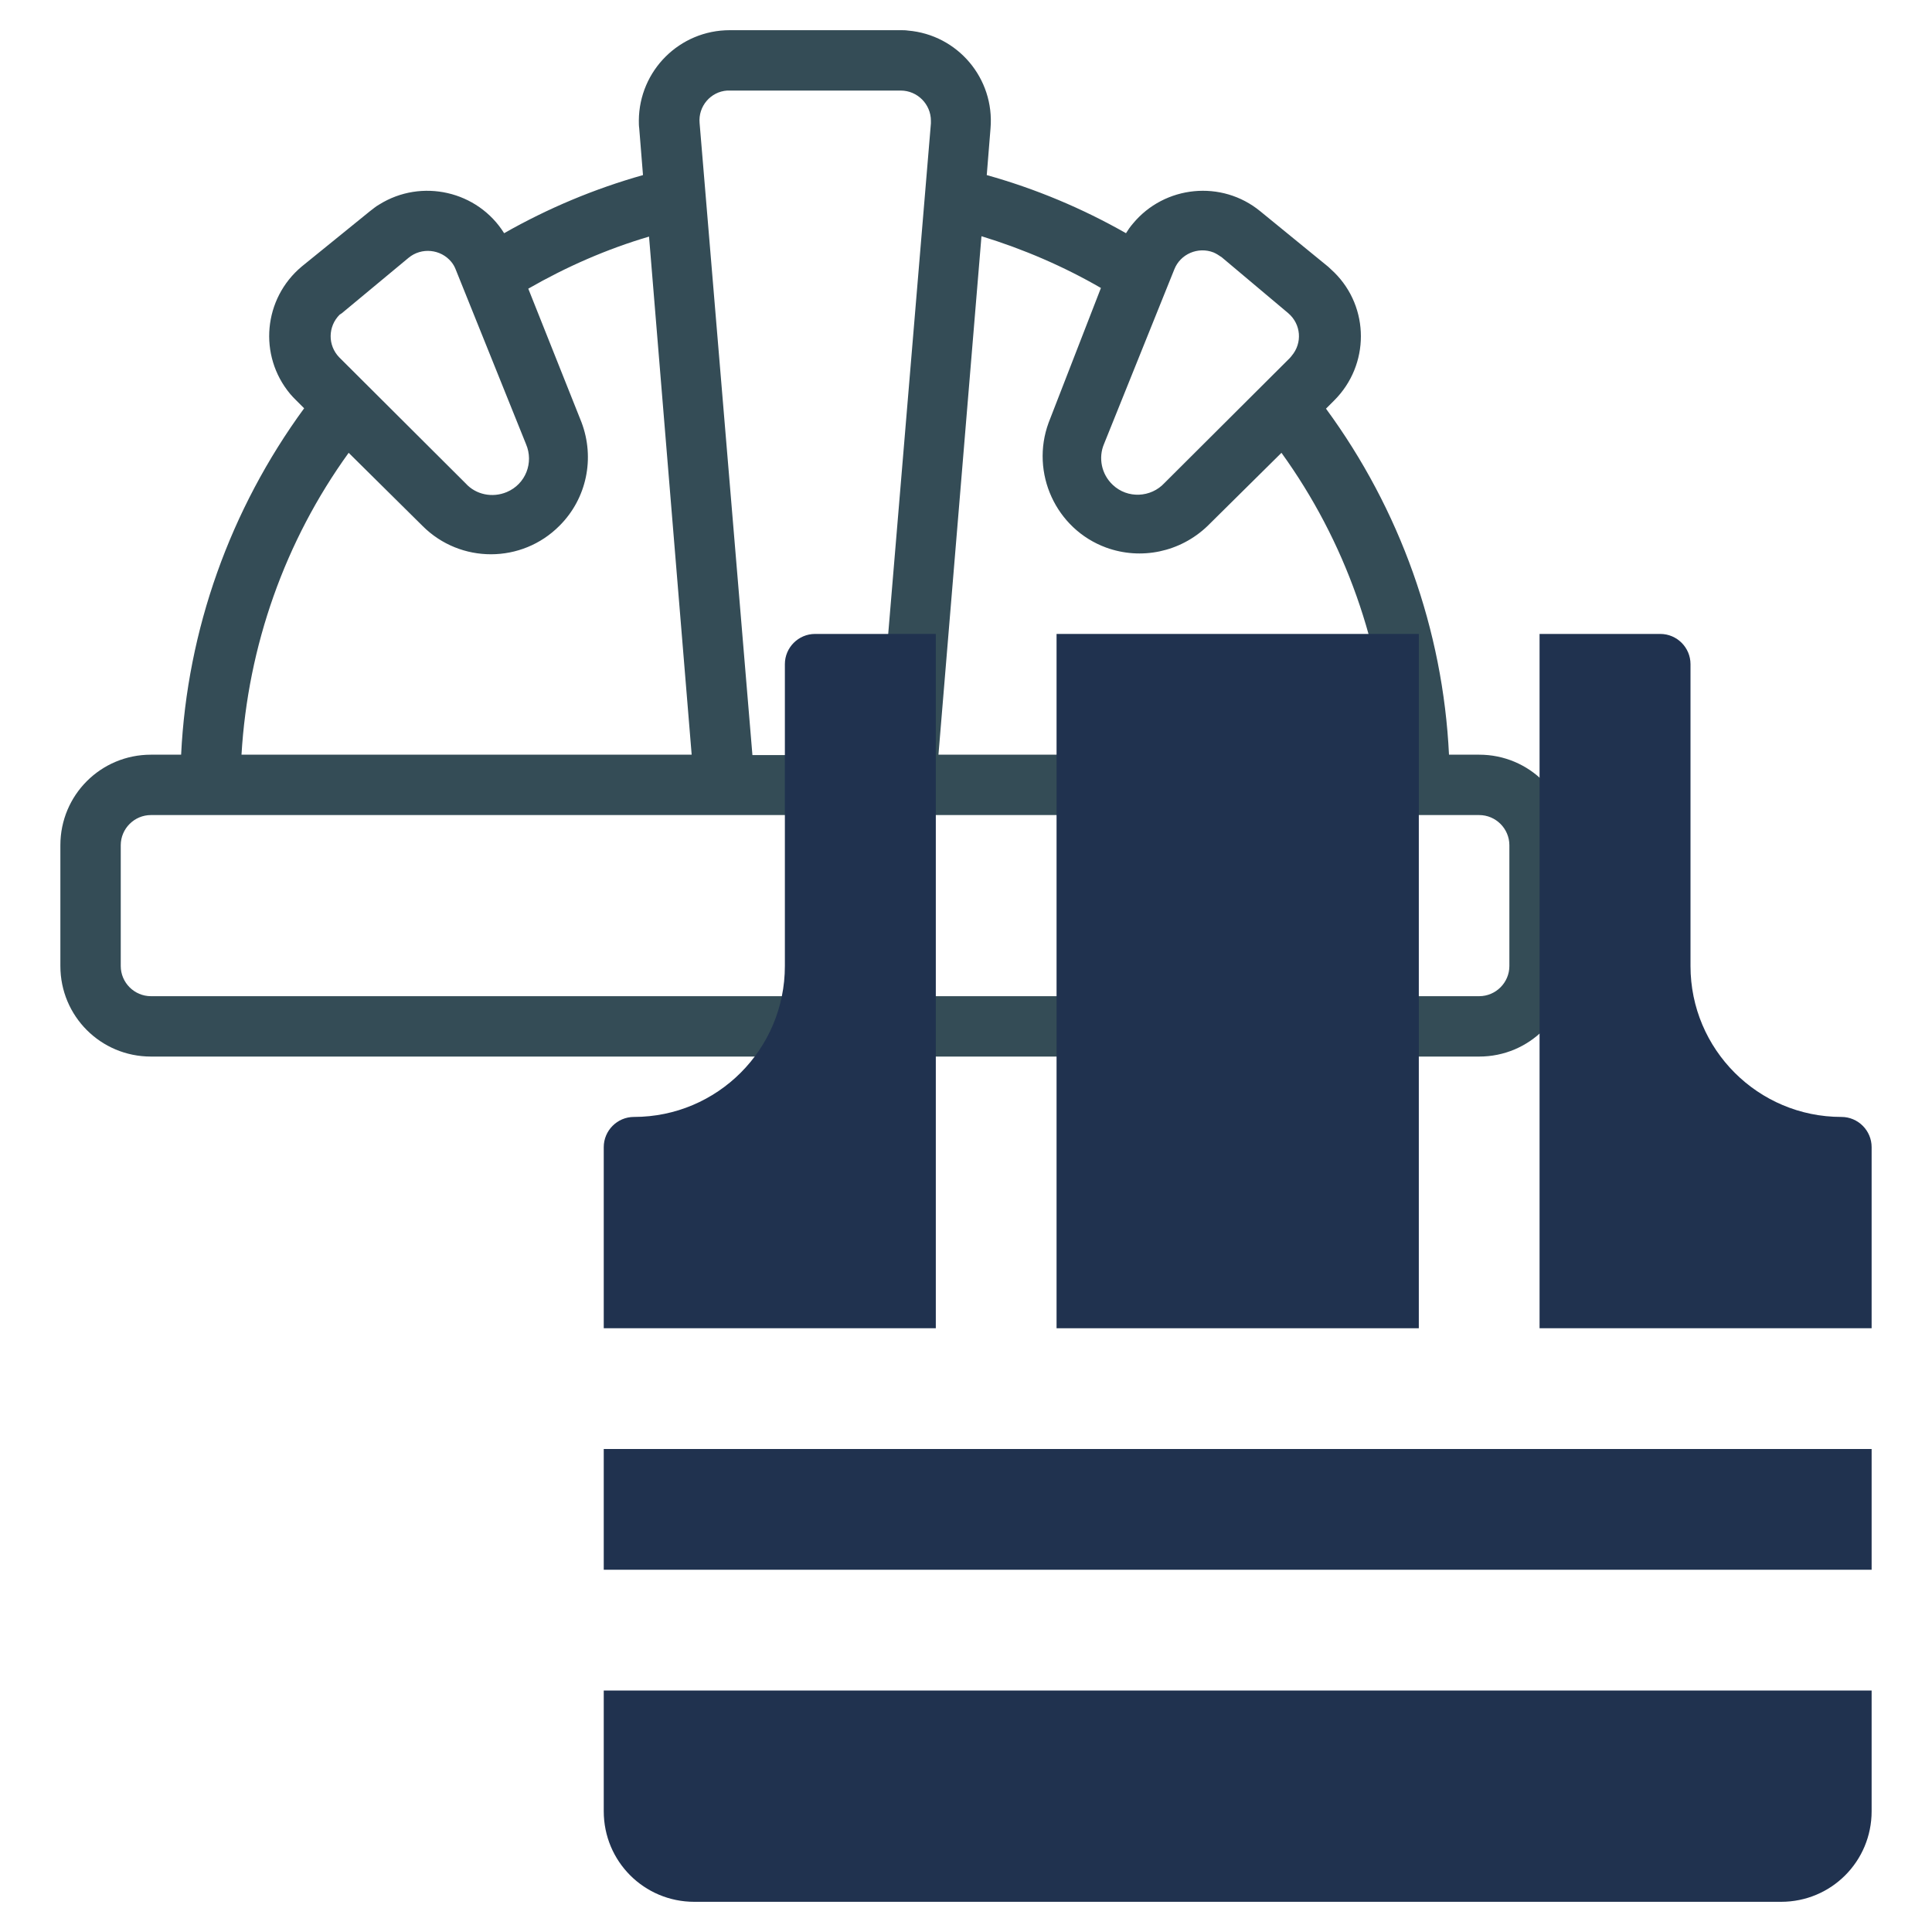
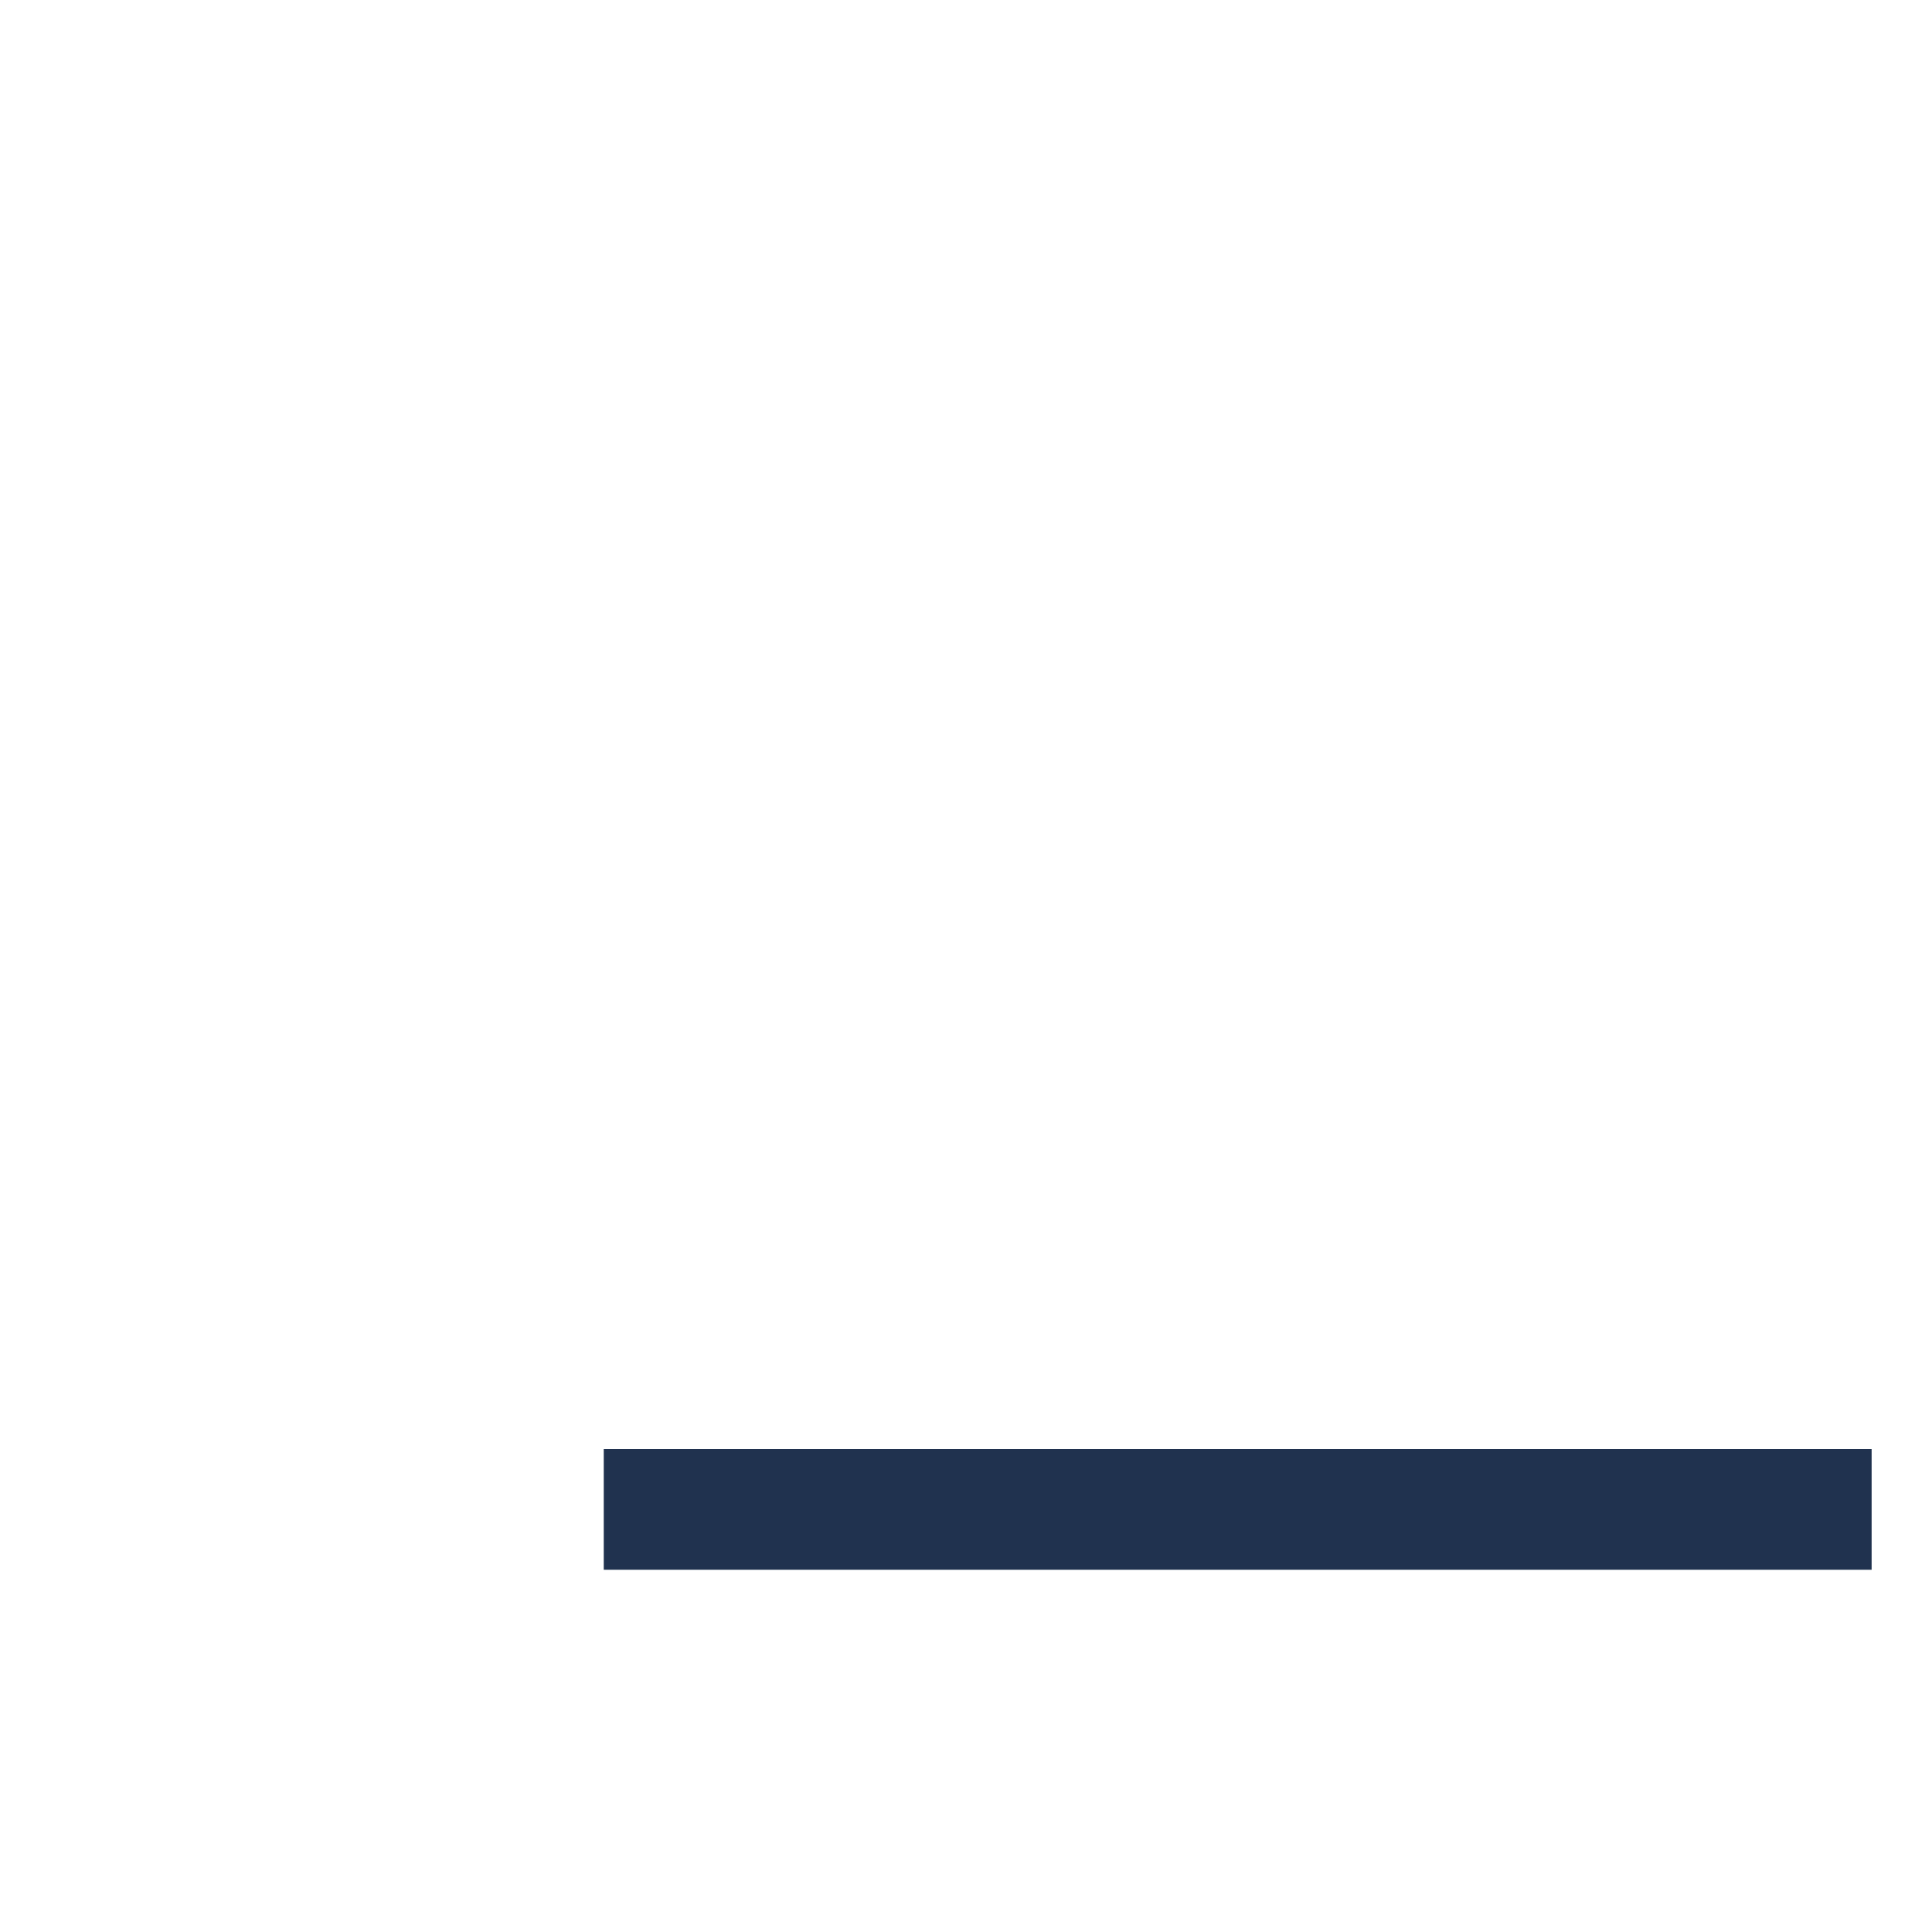
<svg xmlns="http://www.w3.org/2000/svg" version="1.1" id="line" x="0px" y="0px" viewBox="0 0 512 512" style="enable-background:new 0 0 512 512;" xml:space="preserve">
  <style type="text/css">
	.st0{fill:#344C56;}
	.st1{fill:#20324F;}
</style>
-   <path class="st0" d="M392,200h-8c-1.6-33.1-13-65-32.6-91.7l2.2-2.2c9.4-9.4,9.4-24.6,0-33.9c-0.5-0.5-1.1-1-1.6-1.5L334,56  c-10.2-8.4-25.4-6.9-33.8,3.3c-0.7,0.8-1.3,1.7-1.8,2.5c-11.6-6.6-24-11.8-36.9-15.4l1-12.4c1.1-13.2-8.7-24.8-21.9-25.9  C240,8,239.3,8,238.6,8h-45.2c-13.3,0-24,10.7-24.1,23.9c0,0.7,0,1.4,0.1,2.1l1,12.4c-12.8,3.6-25.2,8.8-36.8,15.4  c-7-11.2-21.9-14.6-33.1-7.6c-0.9,0.5-1.7,1.2-2.5,1.8L80,70.6c-10.2,8.5-11.6,23.6-3.1,33.8c0.5,0.6,1,1.1,1.5,1.6l2.2,2.2  C61,135,49.6,166.9,48,200h-8c-13.3,0-24,10.7-24,24v32c0,13.3,10.7,24,24,24h352c13.3,0,24-10.7,24-24v-32  C416,210.7,405.3,200,392,200L392,200z M323.8,68.2L341.4,83c3.4,2.9,3.8,7.9,0.9,11.3c-0.1,0.2-0.3,0.3-0.4,0.5L308.6,128  c-3.6,3.9-9.8,4.2-13.7,0.5c-3-2.8-3.9-7.2-2.3-10.9l18.6-46.2c1.6-4.1,6.3-6.1,10.4-4.5C322.3,67.2,323.1,67.7,323.8,68.2z   M291.8,76.2L277.9,112c-4.9,13.3,1.9,28.2,15.2,33.1c9.3,3.4,19.7,1.2,26.9-5.7l19.6-19.4c16.9,23.4,26.7,51.2,28.4,80H248.7  l11.4-137.4c11.1,3.4,21.8,8,31.8,13.8L291.8,76.2z M193.4,24h45.3c4.4,0,8,3.6,8,8c0,0.2,0,0.4,0,0.7l-14,167.4h-33.3l-14-167.5  c-0.4-4.4,2.9-8.3,7.3-8.6C193,24,193.2,24,193.4,24z M90.6,83l17.7-14.7c3.4-2.8,8.5-2.3,11.3,1.1c0.5,0.6,0.9,1.3,1.2,2.1  l18.6,46.2c2.1,4.9-0.1,10.6-5.1,12.7c-3.8,1.6-8.2,0.7-10.9-2.3L89.9,94.7c-3.1-3.2-3-8.2,0.1-11.3C90.2,83.3,90.4,83.1,90.6,83z   M92.4,120l19.6,19.4c10,10,26.3,10,36.3-0.1c7.2-7.2,9.4-17.9,5.8-27.4L140,76.5c10.1-5.8,20.8-10.5,32-13.8L183.3,200H64  C65.7,171.2,75.5,143.4,92.4,120z M400,256c0,4.4-3.6,8-8,8H40c-4.4,0-8-3.6-8-8v-32c0-4.4,3.6-8,8-8h352c4.4,0,8,3.6,8,8V256z" />
  <g>
-     <path class="st1" d="M280,168h96v184h-96V168z" />
-     <path class="st1" d="M488,296c-22.1,0-40-17.9-40-40v-80c0-4.4-3.6-8-8-8h-32v184h88v-48C496,299.6,492.4,296,488,296z" />
-     <path class="st1" d="M248,168h-32c-4.4,0-8,3.6-8,8v80c0,22.1-17.9,40-40,40c-4.4,0-8,3.6-8,8v48h88V168z" />
    <path class="st1" d="M160,384h336v32H160V384z" />
-     <path class="st1" d="M160,480c0,13.3,10.7,24,24,24h288c13.3,0,24-10.7,24-24v-32H160V480z" />
  </g>
</svg>